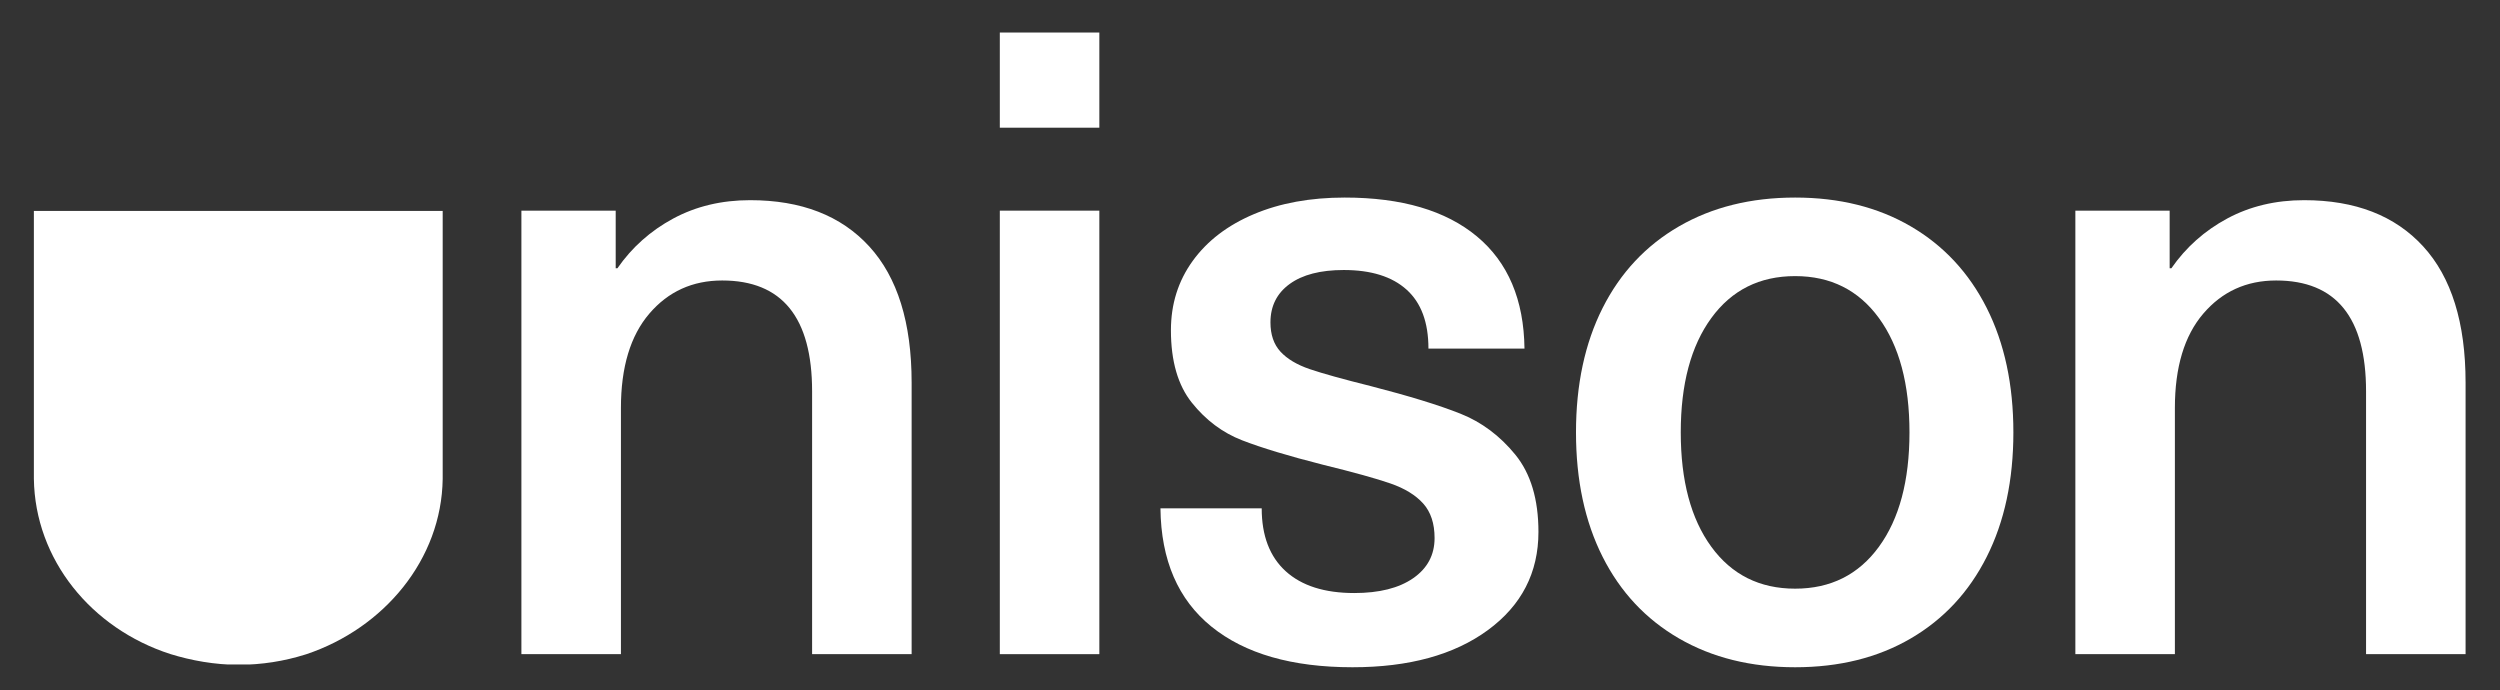
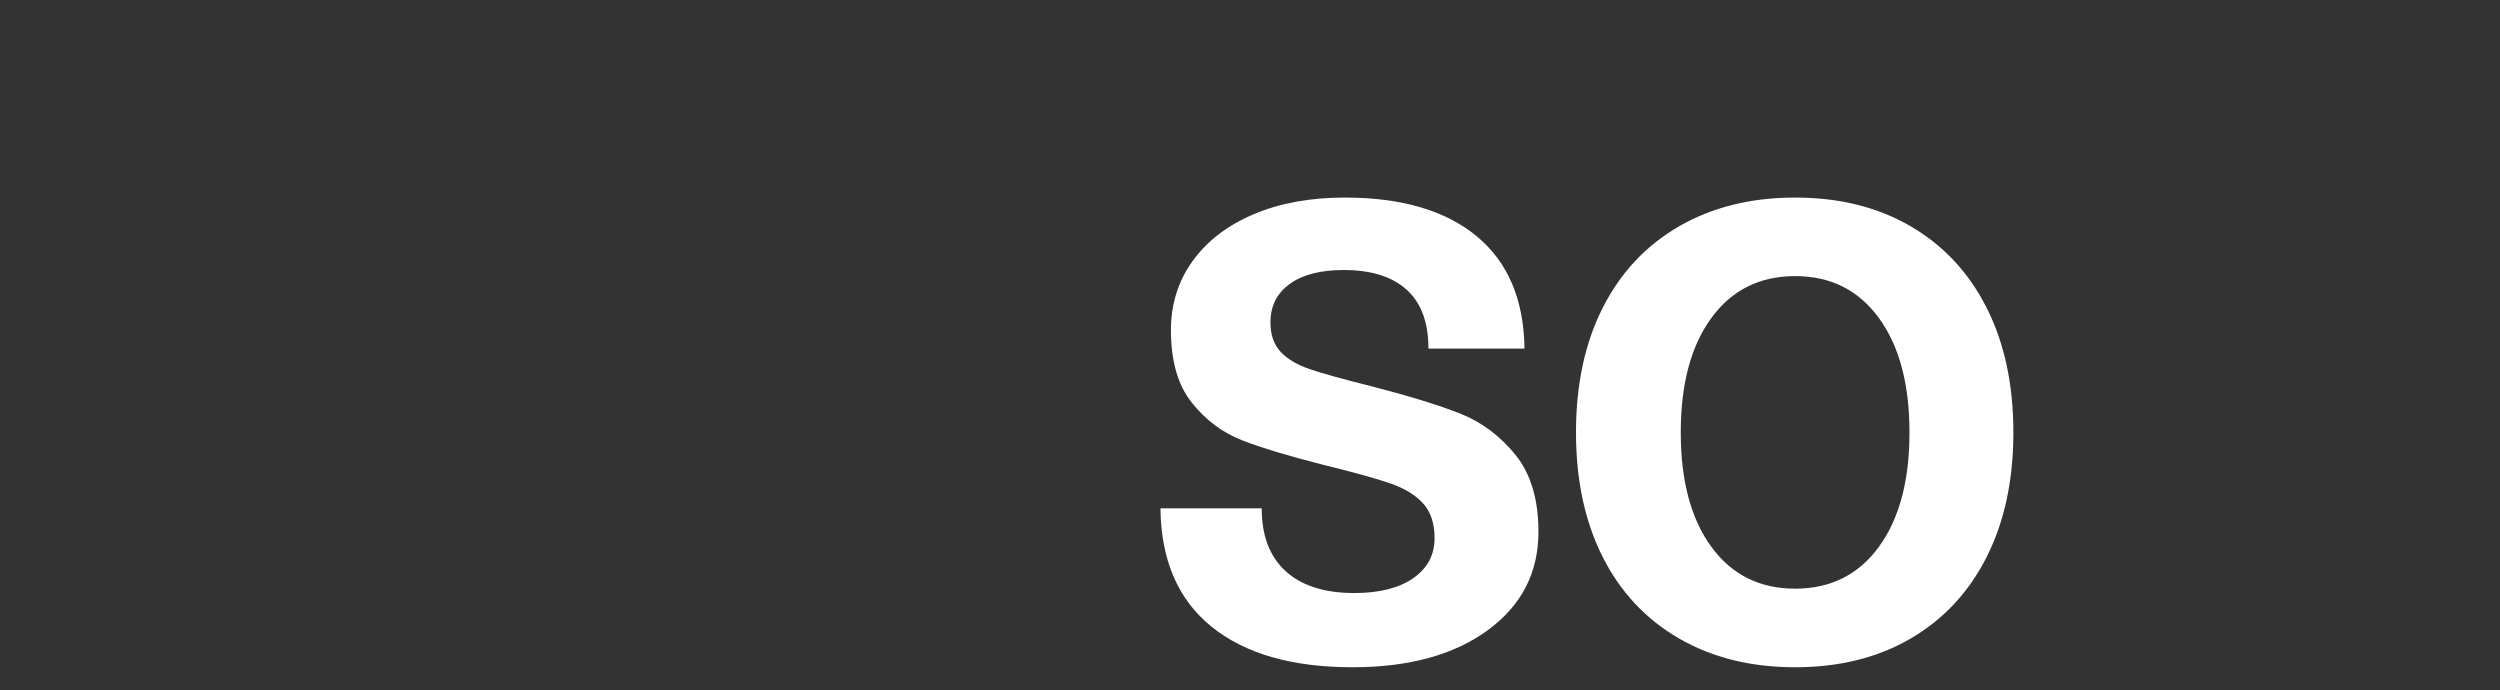
<svg xmlns="http://www.w3.org/2000/svg" width="1920" zoomAndPan="magnify" viewBox="0 0 1440 397.5" height="530" preserveAspectRatio="xMidYMid meet" version="1.0">
  <rect x="0" y="0" width="1440" height="397.5" fill="#333333" stroke="none" />
  <defs>
    <clipPath id="7df71d6ed9">
      <path d="M 19.512 121.48 L 254.988 121.48 L 254.988 382.773 L 19.512 382.773 Z M 19.512 121.48 " clip-rule="nonzero" />
    </clipPath>
    <clipPath id="e426b54662">
-       <path d="M 98.047 376.707 C 110.117 380.465 123.844 382.926 137.316 382.926 C 150.785 382.926 163.746 380.816 175.691 377.059 C 175.945 376.941 176.203 376.941 176.457 376.828 C 221.312 361.805 254.355 322.145 254.988 275.879 L 254.988 121.48 L 19.512 121.48 L 19.512 275.762 C 20.145 322.379 52.676 362.043 98.047 376.707 Z M 98.047 376.707 " clip-rule="nonzero" />
-     </clipPath>
+       </clipPath>
    <clipPath id="278d4c9471">
      <path d="M 98.047 376.707 C 110.117 380.465 123.844 382.926 137.316 382.926 C 150.785 382.926 163.746 380.816 175.691 377.059 C 175.945 376.941 176.203 376.941 176.457 376.828 C 221.312 361.805 254.355 322.145 254.988 275.879 L 254.988 121.48 L 19.512 121.48 L 19.512 275.762 C 20.145 322.379 52.676 362.043 98.047 376.707 Z M 98.047 376.707 " clip-rule="nonzero" />
    </clipPath>
  </defs>
  <g clip-path="url(#7df71d6ed9)">
    <g clip-path="url(#e426b54662)">
      <g clip-path="url(#278d4c9471)">
        <path fill="#ffffff" d="M 19.512 121.48 L 254.988 121.48 L 254.988 382.73 L 19.512 382.73 Z M 19.512 121.48 " fill-opacity="1" fill-rule="nonzero" />
      </g>
    </g>
  </g>
-   <path fill="#ffffff" d="M 432.07 115.301 C 461.566 115.301 484.445 124.188 500.699 141.953 C 516.961 159.723 525.098 185.871 525.098 220.398 L 525.098 376.793 L 467.77 376.793 L 467.77 225.422 C 467.77 182.848 450.504 161.559 415.977 161.559 C 398.883 161.559 384.891 167.93 373.996 180.672 C 363.102 193.41 357.656 211.52 357.656 234.984 L 357.656 376.793 L 300.328 376.793 L 300.328 121.336 L 354.641 121.336 L 354.641 154.516 L 355.633 154.516 C 364.016 142.449 374.746 132.898 387.82 125.859 C 400.898 118.824 415.648 115.301 432.07 115.301 Z M 432.07 115.301 " fill-opacity="1" fill-rule="nonzero" />
-   <path fill="#ffffff" d="M 575.891 376.793 L 575.891 121.336 L 633.219 121.336 L 633.219 376.793 Z M 575.891 73.551 L 575.891 18.738 L 633.219 18.738 L 633.219 73.551 Z M 575.891 73.551 " fill-opacity="1" fill-rule="nonzero" />
  <path fill="#ffffff" d="M 774.523 113.793 C 807.371 113.793 832.762 121.254 850.695 136.168 C 868.625 151.086 877.762 172.629 878.105 200.793 L 822.785 200.793 C 822.785 185.699 818.59 174.387 810.207 166.848 C 801.832 159.301 789.766 155.527 774.008 155.527 C 760.605 155.527 750.215 158.215 742.836 163.582 C 735.465 168.941 731.781 176.316 731.781 185.691 C 731.781 192.746 733.703 198.363 737.547 202.551 C 741.402 206.738 747.016 210.09 754.387 212.609 C 761.766 215.121 773.504 218.387 789.605 222.406 C 811.723 228.109 828.898 233.387 841.133 238.25 C 853.375 243.113 863.934 250.988 872.82 261.883 C 881.699 272.777 886.145 287.613 886.145 306.387 C 886.145 329.855 876.422 348.719 856.977 362.973 C 837.539 377.211 811.562 384.336 779.047 384.336 C 744.176 384.336 717.098 376.539 697.82 360.949 C 678.551 345.359 668.75 322.648 668.422 292.812 L 726.742 292.812 C 726.742 308.57 731.348 320.645 740.562 329.027 C 749.789 337.402 762.945 341.59 780.043 341.59 C 794.457 341.59 805.773 338.746 813.984 333.055 C 822.203 327.355 826.316 319.641 826.316 309.918 C 826.316 301.531 824.133 294.906 819.77 290.043 C 815.414 285.184 809.129 281.328 800.906 278.477 C 792.699 275.629 779.711 272.023 761.945 267.668 C 742.164 262.645 726.656 257.953 715.422 253.598 C 704.195 249.234 694.562 242.023 686.52 231.969 C 678.473 221.918 674.453 207.996 674.453 190.219 C 674.453 175.133 678.641 161.816 687.016 150.258 C 695.398 138.688 707.137 129.723 722.219 123.359 C 737.301 116.984 754.73 113.793 774.523 113.793 Z M 774.523 113.793 " fill-opacity="1" fill-rule="nonzero" />
  <path fill="#ffffff" d="M 1033.996 113.793 C 1059.461 113.793 1081.664 119.324 1100.605 130.383 C 1119.555 141.449 1134.137 157.121 1144.359 177.406 C 1154.586 197.684 1159.707 221.566 1159.707 249.055 C 1159.707 276.551 1154.586 300.438 1144.359 320.723 C 1134.137 341.012 1119.555 356.688 1100.605 367.746 C 1081.664 378.805 1059.461 384.336 1033.996 384.336 C 1008.52 384.336 986.219 378.805 967.105 367.746 C 948 356.688 933.332 341.012 923.102 320.723 C 912.883 300.438 907.773 276.551 907.773 249.055 C 907.773 221.566 912.883 197.684 923.102 177.406 C 933.332 157.121 948 141.449 967.105 130.383 C 986.219 119.324 1008.52 113.793 1033.996 113.793 Z M 1033.996 159.039 C 1013.543 159.039 997.449 167.094 985.719 183.191 C 973.98 199.281 968.117 221.234 968.117 249.055 C 968.117 276.891 973.98 298.855 985.719 314.938 C 997.449 331.027 1013.543 339.07 1033.996 339.07 C 1054.438 339.07 1070.52 331.027 1082.258 314.938 C 1093.988 298.855 1099.859 276.891 1099.859 249.055 C 1099.859 221.234 1093.988 199.281 1082.258 183.191 C 1070.52 167.094 1054.438 159.039 1033.996 159.039 Z M 1033.996 159.039 " fill-opacity="1" fill-rule="nonzero" />
-   <path fill="#ffffff" d="M 1327.148 115.301 C 1356.645 115.301 1379.523 124.188 1395.777 141.953 C 1412.039 159.723 1420.172 185.871 1420.172 220.398 L 1420.172 376.793 L 1362.848 376.793 L 1362.848 225.422 C 1362.848 182.848 1345.582 161.559 1311.055 161.559 C 1293.961 161.559 1279.969 167.93 1269.074 180.672 C 1258.18 193.41 1252.734 211.52 1252.734 234.984 L 1252.734 376.793 L 1195.406 376.793 L 1195.406 121.336 L 1249.719 121.336 L 1249.719 154.516 L 1250.711 154.516 C 1259.094 142.449 1269.824 132.898 1282.898 125.859 C 1295.977 118.824 1310.727 115.301 1327.148 115.301 Z M 1327.148 115.301 " fill-opacity="1" fill-rule="nonzero" />
</svg>